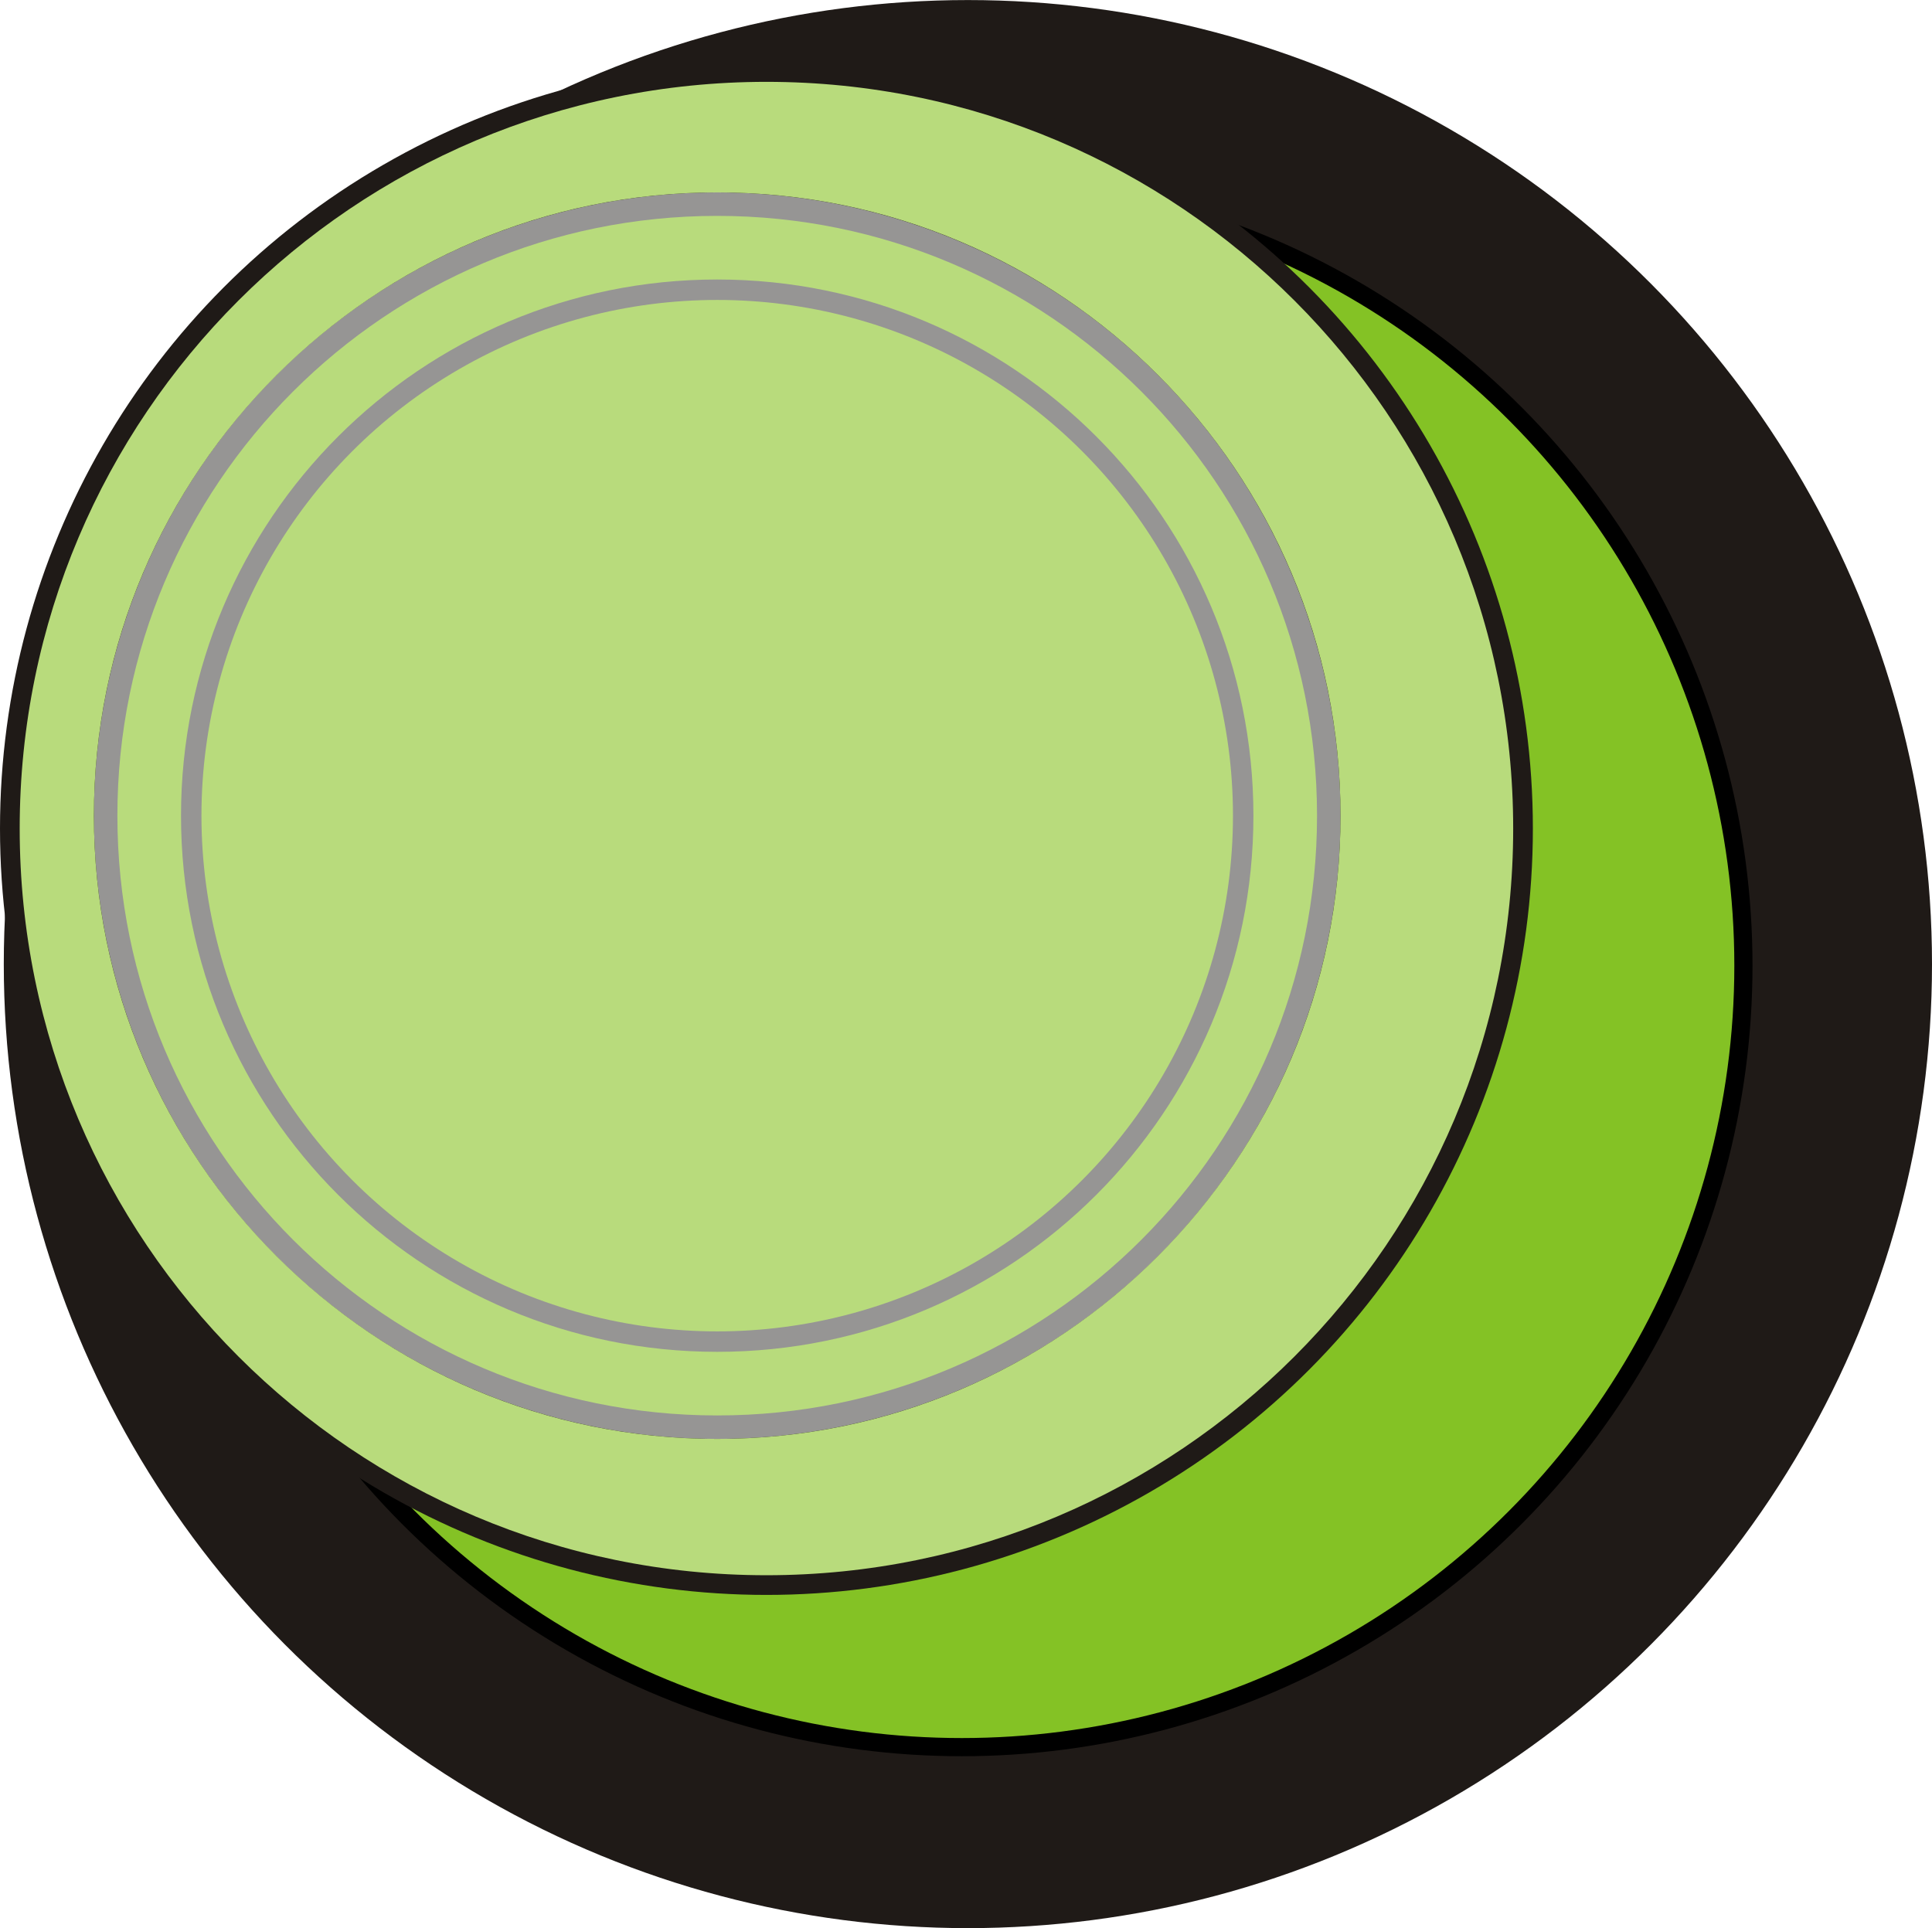
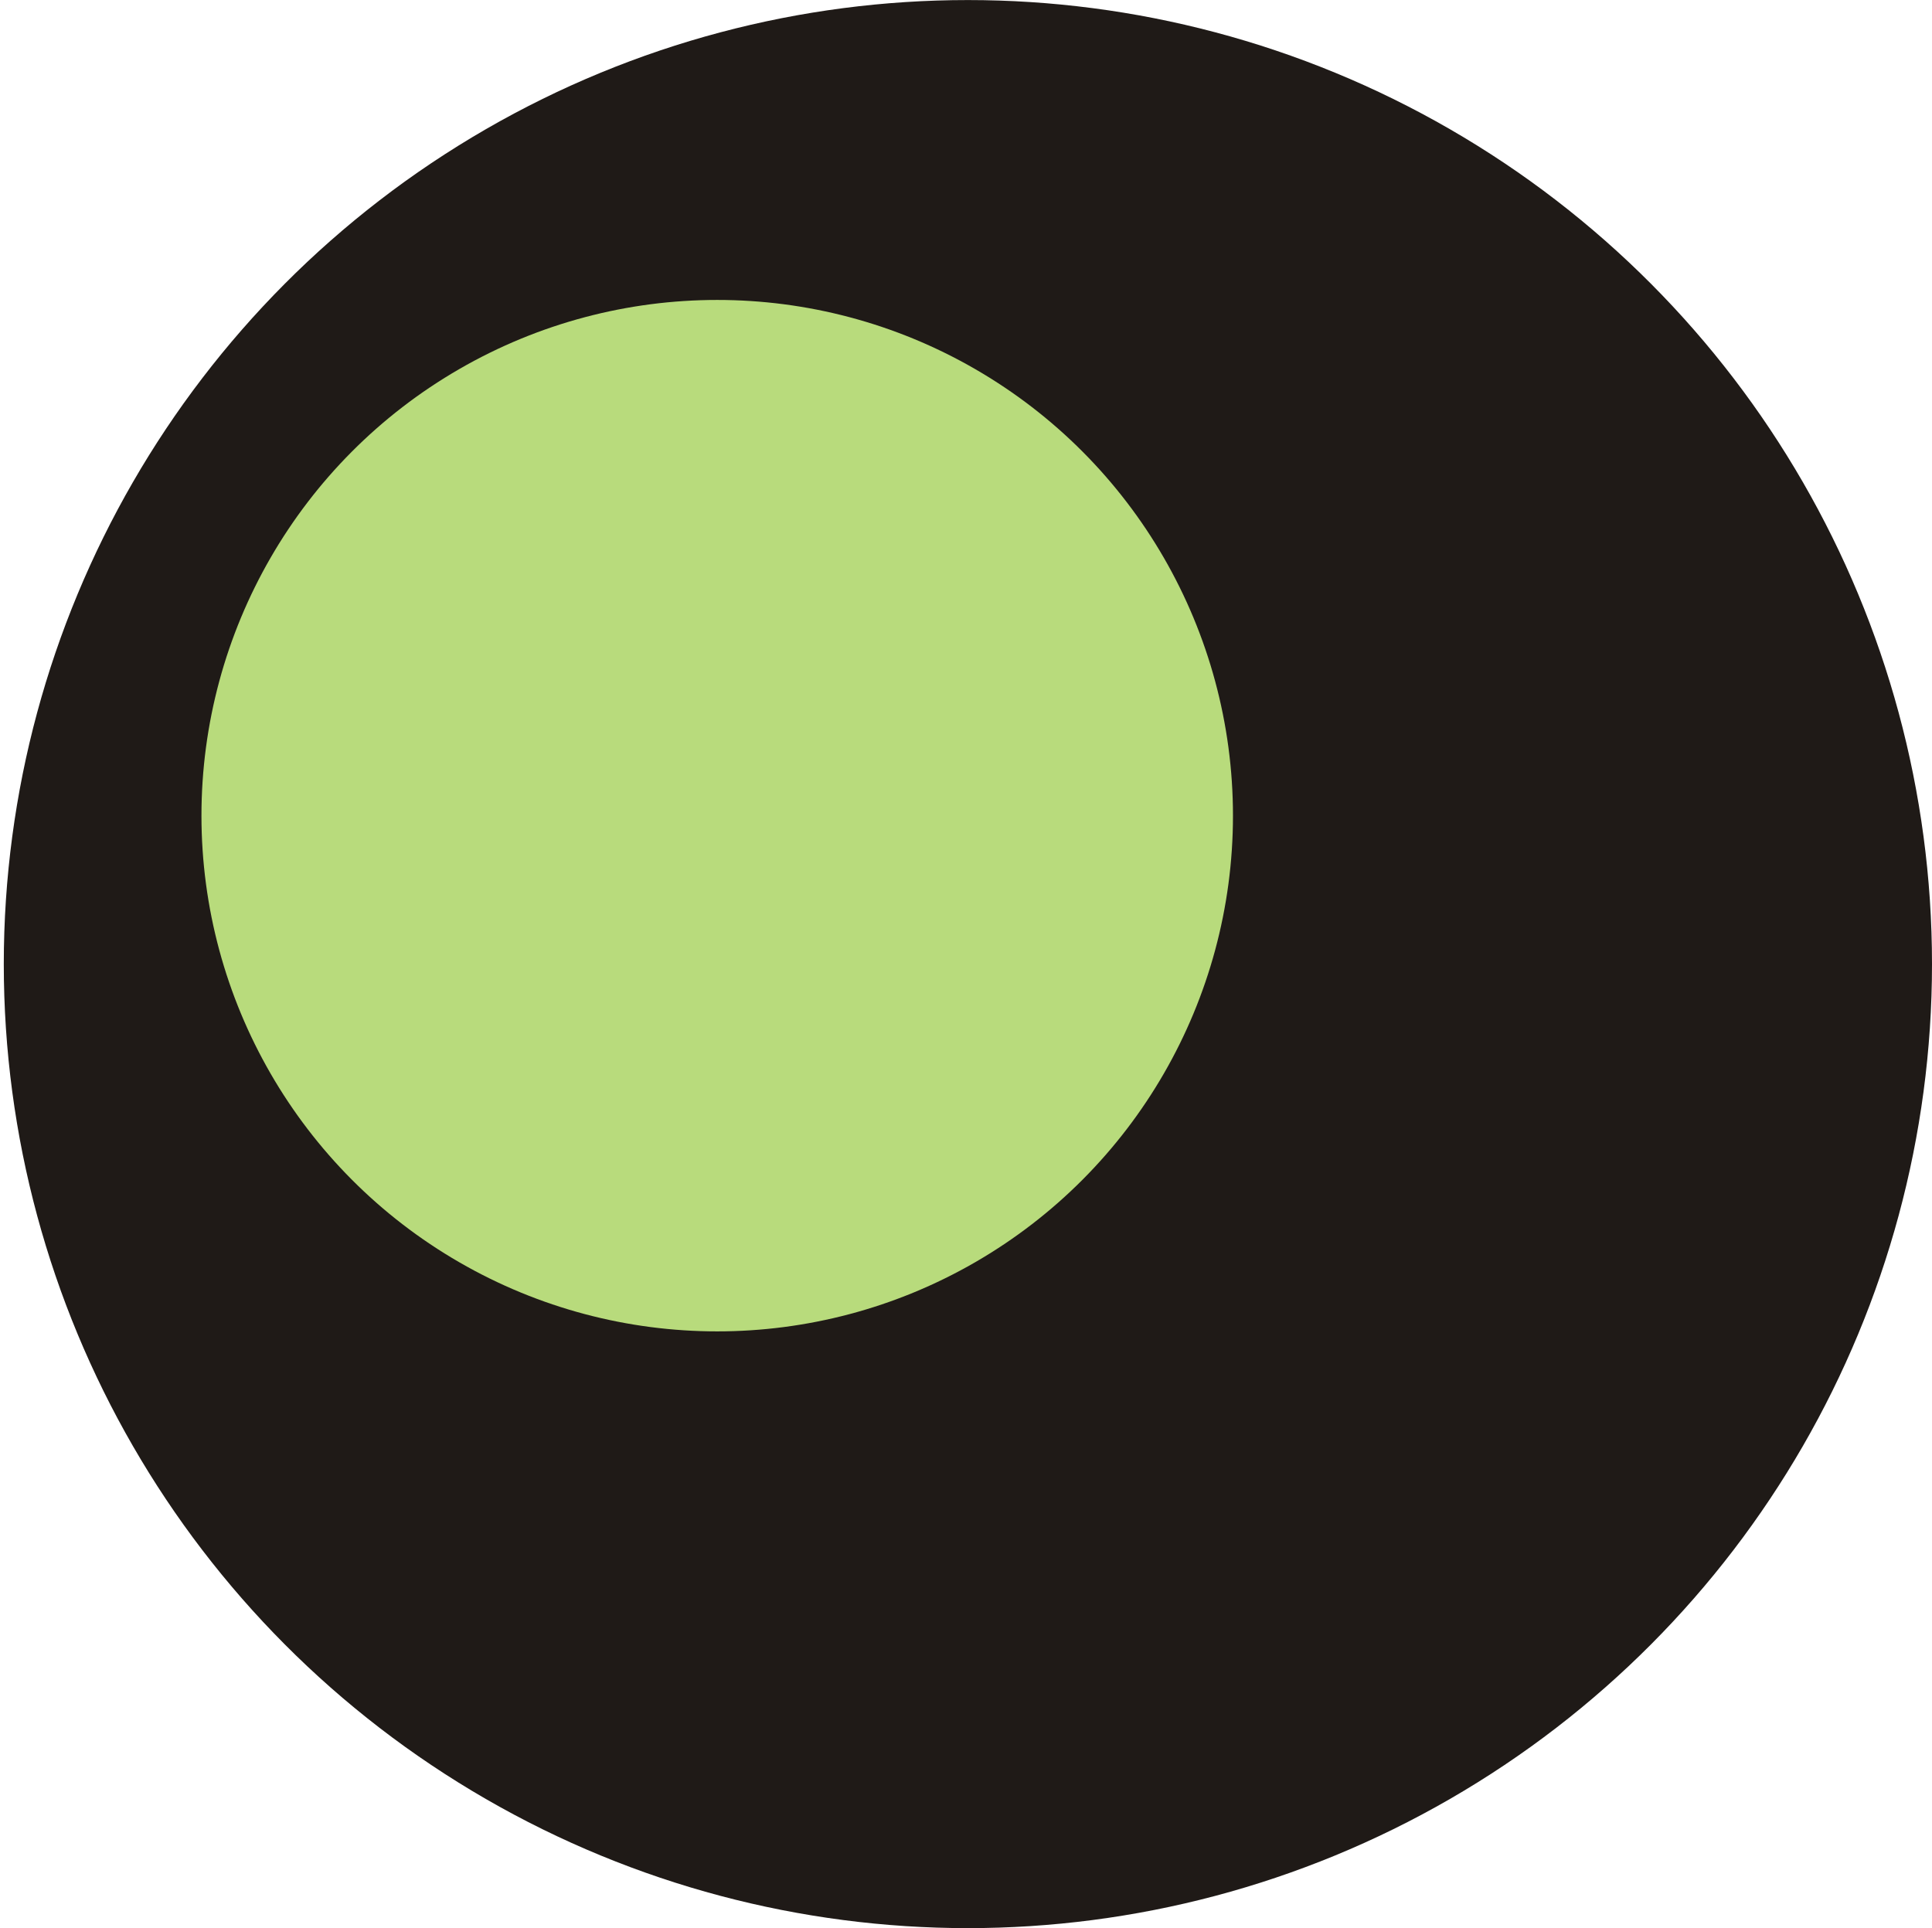
<svg xmlns="http://www.w3.org/2000/svg" xmlns:ns1="http://www.inkscape.org/namespaces/inkscape" xmlns:ns2="http://sodipodi.sourceforge.net/DTD/sodipodi-0.dtd" xml:space="preserve" width="13.658mm" height="13.632mm" style="shape-rendering:geometricPrecision; text-rendering:geometricPrecision; image-rendering:optimizeQuality; fill-rule:evenodd; clip-rule:evenodd" viewBox="0 0 2.551 2.546" id="svg3526" version="1.1" ns1:version="0.48.3.1 r9886" ns2:docname="74.svg">
  <ns2:namedview pagecolor="#ffffff" bordercolor="#666666" borderopacity="1" objecttolerance="10" gridtolerance="10" guidetolerance="10" ns1:pageopacity="0" ns1:pageshadow="2" ns1:window-width="1440" ns1:window-height="844" id="namedview3548" showgrid="false" ns1:zoom="9.7721372" ns1:cx="27.739766" ns1:cy="27.504089" ns1:window-x="-4" ns1:window-y="-4" ns1:window-maximized="1" ns1:current-layer="svg3526" />
  <defs id="defs3528">
    <style type="text/css" id="style3530">
   
    .str0 {stroke:black;stroke-width:0.024}
    .fil0 {fill:#1F1A17}
    .fil1 {fill:#84C225}
    .fil3 {fill:#969594}
    .fil2 {fill:#B8DB7C}
   
  </style>
  </defs>
  <g id="g3570">
    <g ns1:label="#g3567" id="dark">
      <circle style="fill:#1f1a17" ns2:ry="1.27301" ns2:rx="1.27301" ns2:cy="1.27299" ns2:cx="1.278" id="circle3534" r="1.273" cy="1.273" cx="1.278" class="fil0" />
    </g>
    <g id="g3564">
-       <circle style="fill:#84c225;stroke:#000000;stroke-width:0.024" ns2:ry="1.0320801" ns2:rx="1.0320801" ns2:cy="1.2745399" ns2:cx="1.27021" id="circle3536" r="1.032" cy="1.275" cx="1.27" class="fil1 str0" />
-     </g>
-     <circle ns1:label="#circle3538" class="fil0" cx="1.012" cy="1.094" r="1.012" id="shape" ns2:cx="1.01217" ns2:cy="1.09431" ns2:rx="1.01218" ns2:ry="1.01218" style="fill:#1f1a17" />
-     <circle class="fil3" cx="0.947" cy="1.077" r="0.823" id="circle3542" ns2:cx="0.94691402" ns2:cy="1.07741" ns2:rx="0.82288897" ns2:ry="0.82288897" style="fill:#969594" />
+       </g>
    <g ns1:label="#g3559" id="light">
-       <path style="fill:#b8db7c" ns1:connector-curvature="0" id="path3540" d="m 1.998,1.094 c 0,-0.544 -0.441,-0.986 -0.986,-0.986 -0.544,0 -0.986,0.441 -0.986,0.986 0,0.544 0.441,0.986 0.986,0.986 0.544,0 0.986,-0.441 0.986,-0.986 z M 1.77,1.077 c 0,-0.454 -0.368,-0.823 -0.823,-0.823 -0.454,0 -0.823,0.369 -0.823,0.823 0,0.454 0.369,0.823 0.823,0.823 0.454,0 0.823,-0.369 0.823,-0.823 z" class="fil2" />
-       <path style="fill:#b8db7c" ns1:connector-curvature="0" id="path3544" d="m 1.739,1.077 c 0,-0.438 -0.355,-0.792 -0.792,-0.792 -0.438,0 -0.792,0.355 -0.792,0.792 0,0.438 0.355,0.792 0.792,0.792 0.438,0 0.792,-0.355 0.792,-0.792 z m -0.084,0 c 0,-0.391 -0.317,-0.708 -0.708,-0.708 -0.391,0 -0.708,0.317 -0.708,0.708 0,0.391 0.317,0.708 0.708,0.708 0.391,0 0.708,-0.317 0.708,-0.708 z" class="fil2" />
      <circle style="fill:#b8db7c" ns2:ry="0.68055397" ns2:rx="0.68055397" ns2:cy="1.07741" ns2:cx="0.94691497" id="circle3546" r="0.681" cy="1.077" cx="0.947" class="fil2" />
    </g>
  </g>
</svg>